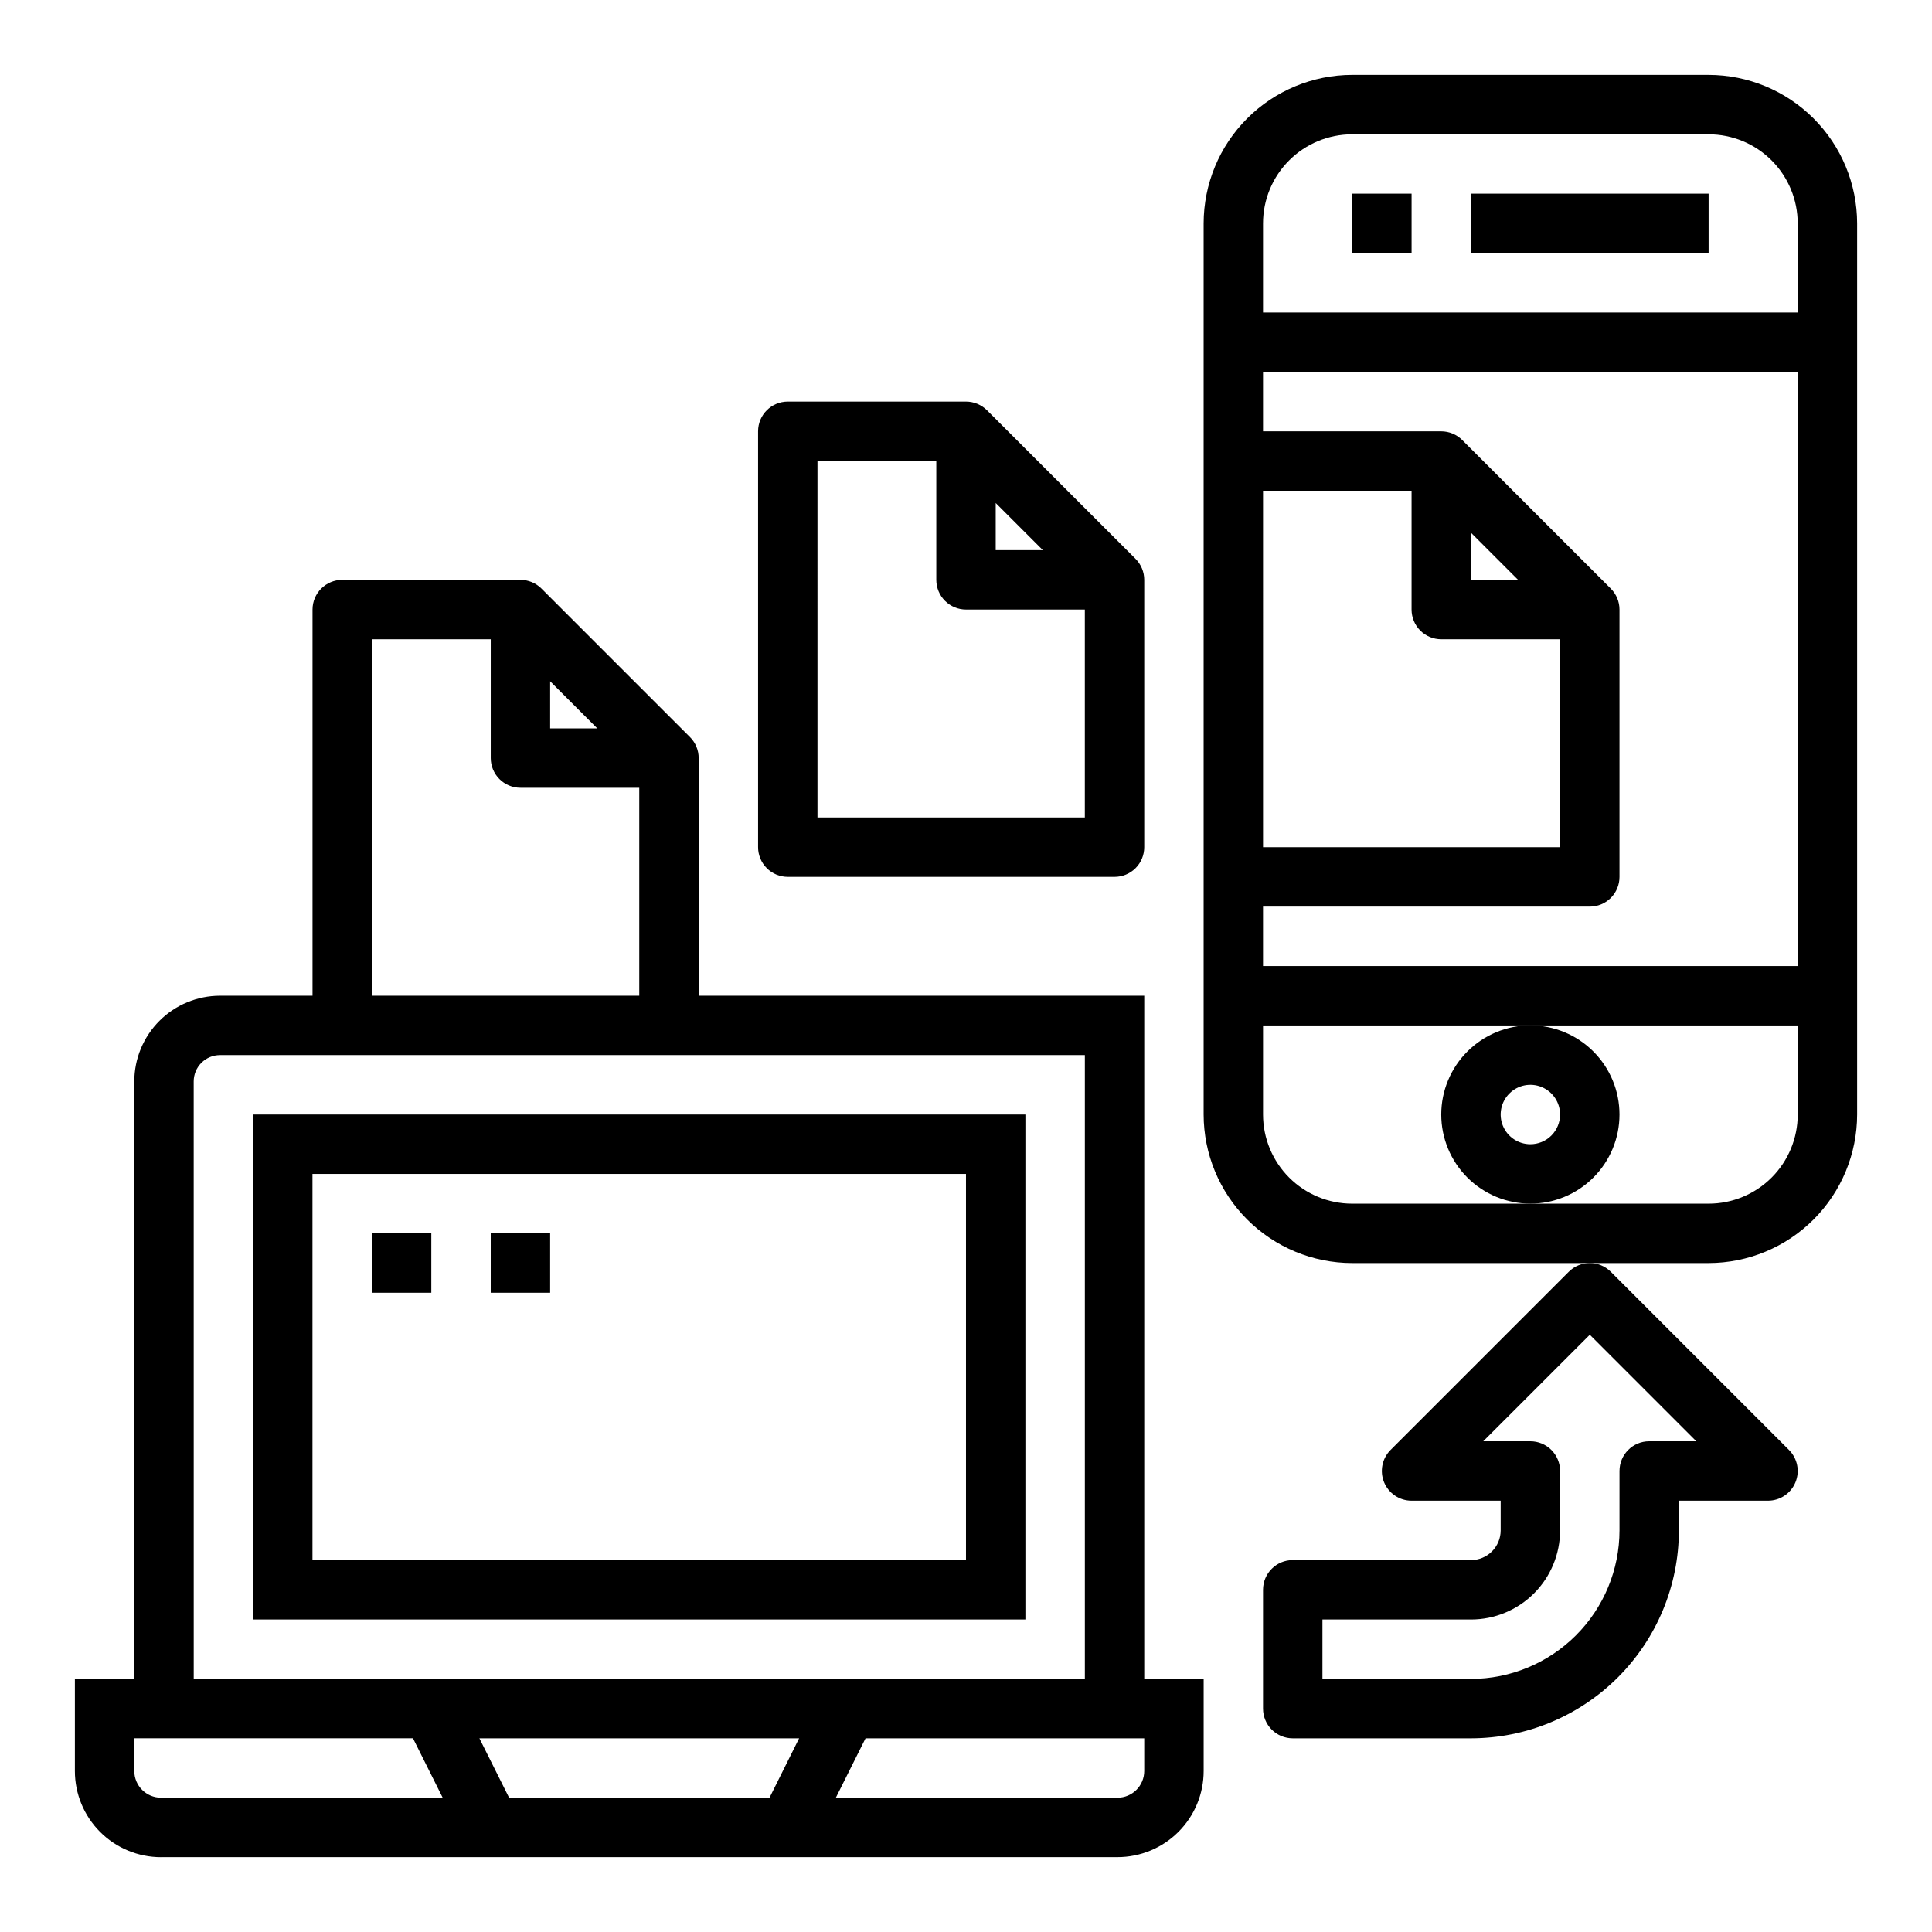
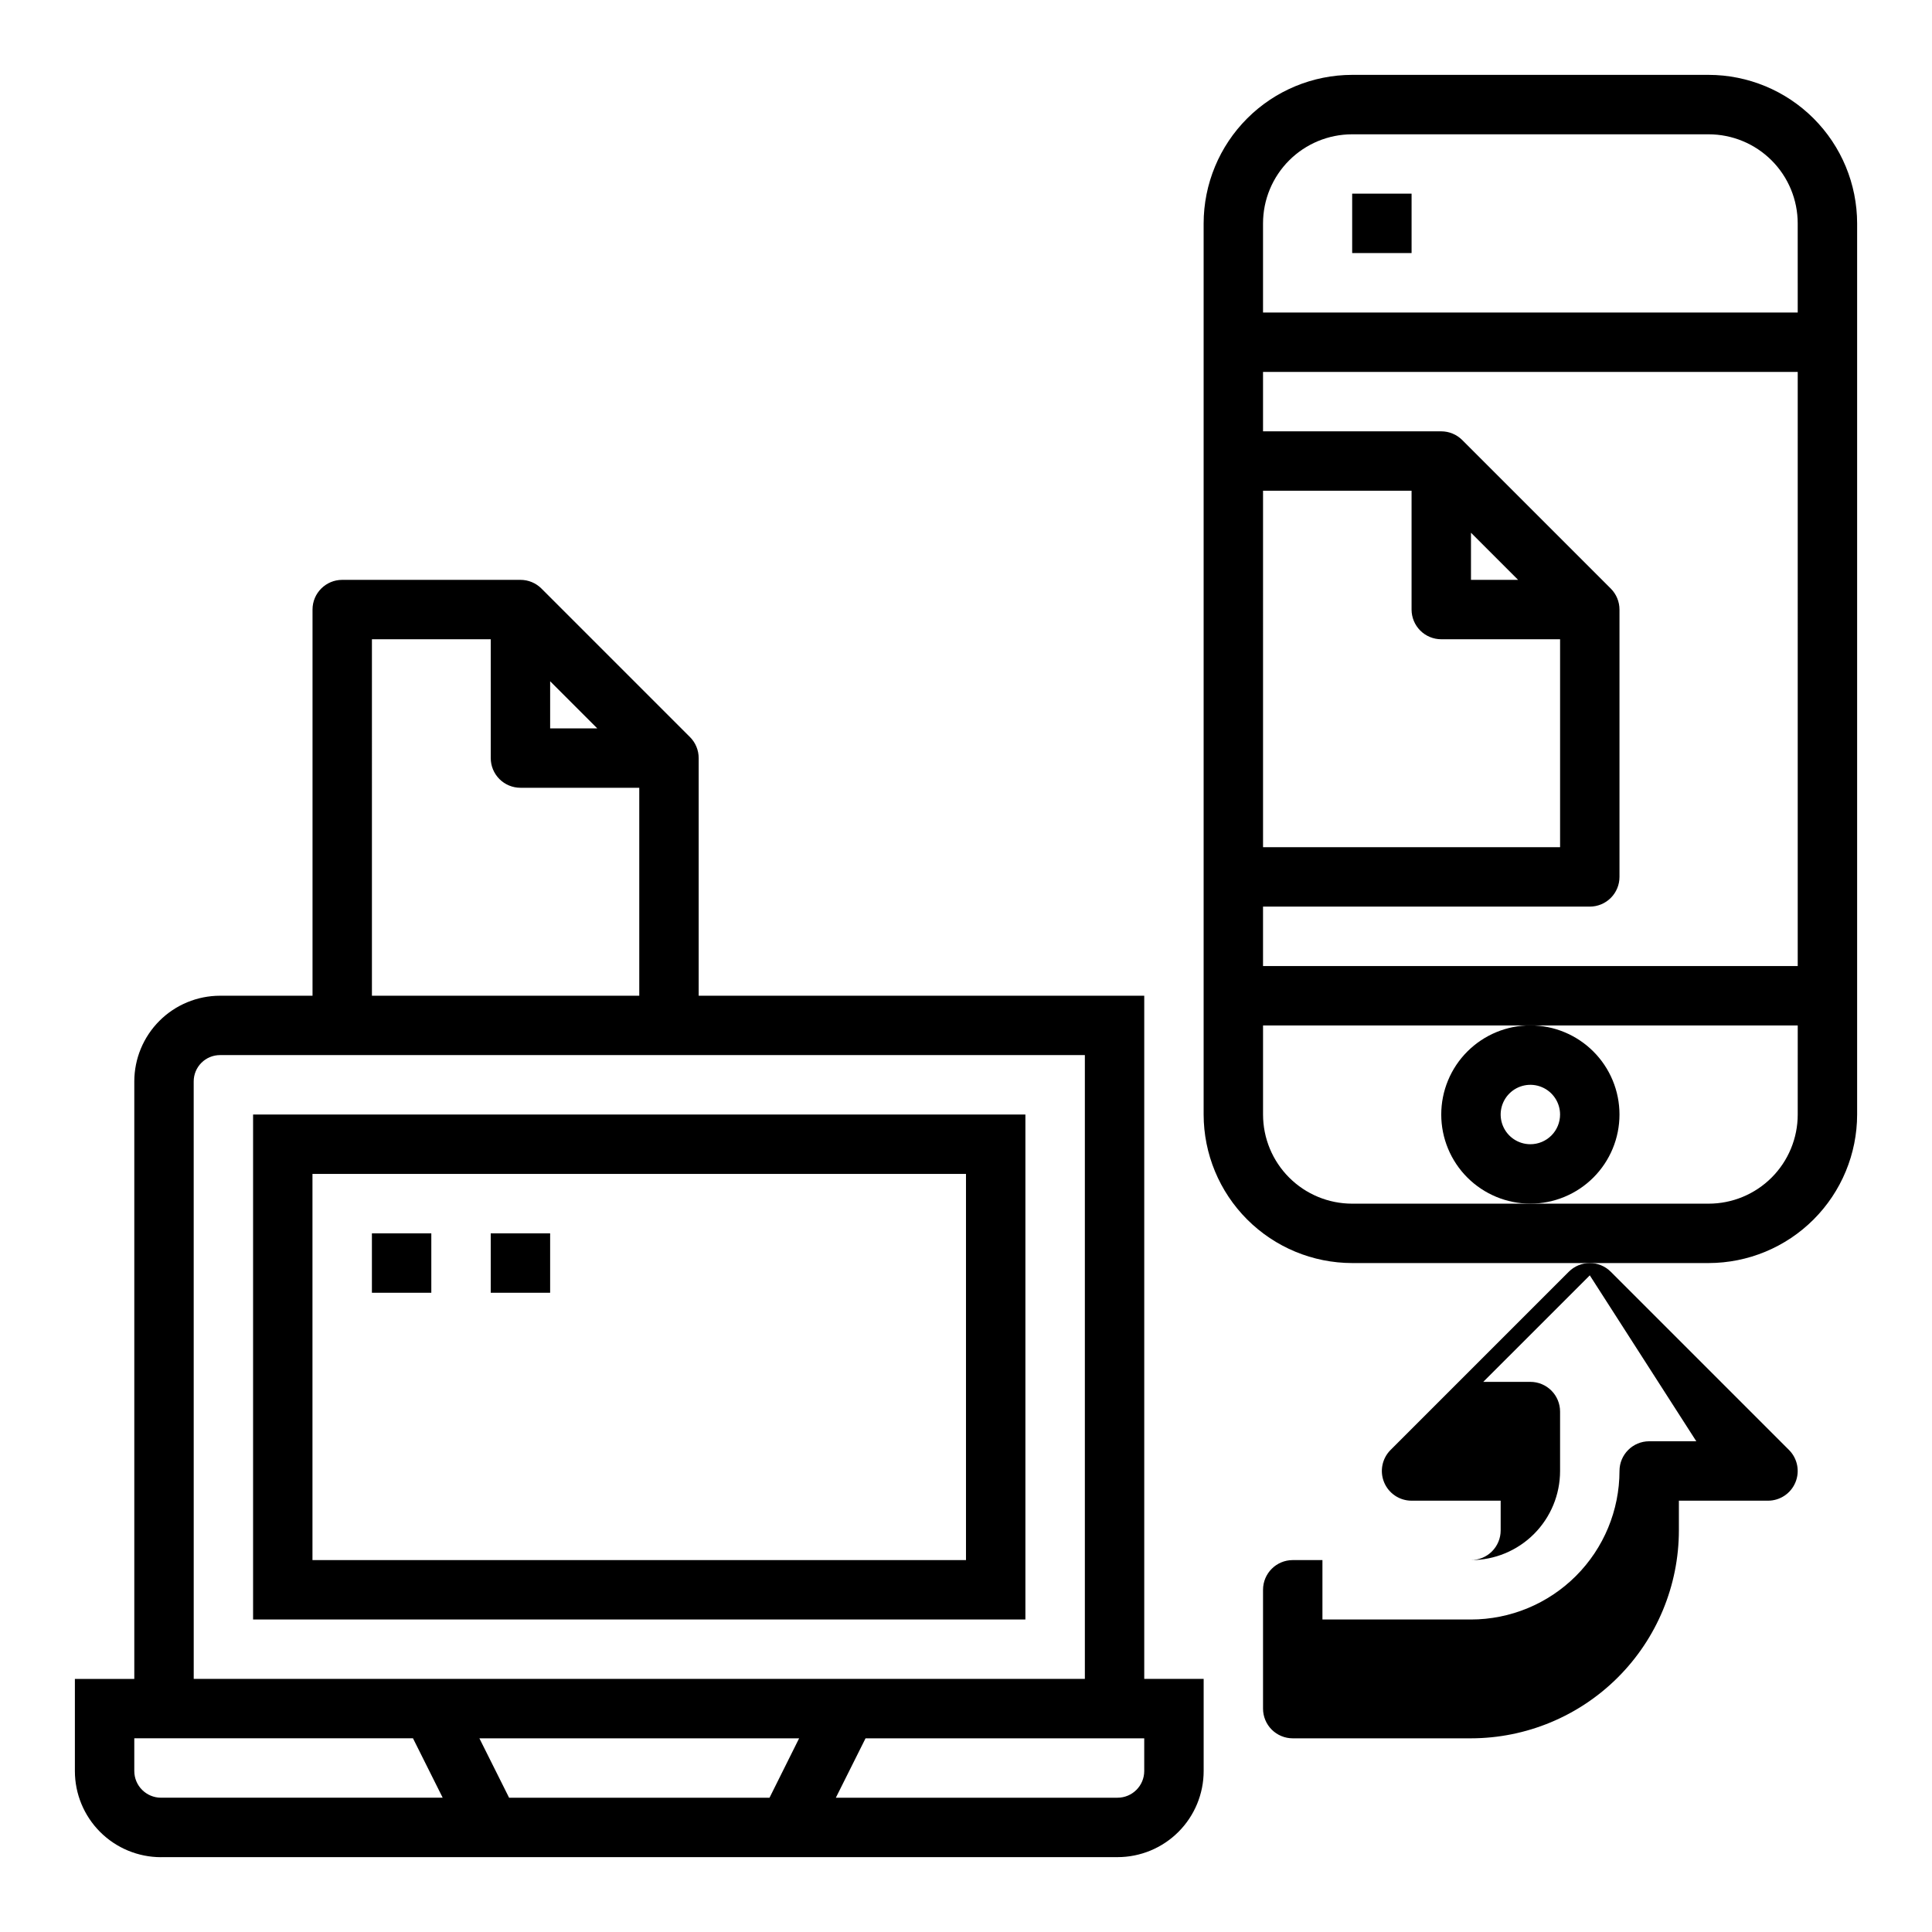
<svg xmlns="http://www.w3.org/2000/svg" fill="#000000" width="800px" height="800px" version="1.1" viewBox="144 144 512 512">
  <g>
    <path d="m186.67 636.16h253.48c6.055 0 11.863-2.406 16.145-6.688s6.688-10.086 6.688-16.141v-24.406h-15.746v-181.05h-118.08v-62.977c0-2.086-0.828-4.09-2.305-5.566l-39.359-39.359c-1.477-1.477-3.481-2.305-5.566-2.305h-47.23c-4.348 0-7.875 3.523-7.875 7.871v102.34h-24.512c-6.023 0.004-11.801 2.398-16.059 6.656-4.262 4.262-6.656 10.039-6.66 16.062v158.34h-15.746v24.406c0 6.055 2.406 11.859 6.688 16.141s10.09 6.688 16.145 6.688zm161.26-15.742-69.016-0.004-7.871-15.742h84.734zm99.305-7.086c0 3.91-3.172 7.082-7.086 7.082h-74.641l7.871-15.742h73.855zm-157.44-288.79 12.484 12.484h-12.484zm-47.23-11.133h31.488v31.488c0 2.086 0.828 4.09 2.305 5.566 1.477 1.477 3.481 2.305 5.566 2.305h31.488v55.105h-70.848zm-47.234 117.18c0-1.852 0.738-3.625 2.043-4.934 1.309-1.309 3.082-2.043 4.934-2.043h229.19v165.31h-236.16zm-15.742 174.08h73.855l7.871 15.742h-74.641c-3.914 0-7.086-3.172-7.086-7.082z" />
    <path d="m415.74 439.36h-204.67v133.82h204.67zm-15.742 118.08h-173.19v-102.34h173.19z" />
    <path d="m242.56 470.85h15.742v15.742h-15.742z" />
    <path d="m274.05 470.85h15.742v15.742h-15.742z" />
-     <path d="m352.77 376.38h86.594c2.086 0 4.09-0.828 5.566-2.305 1.477-1.477 2.305-3.481 2.305-5.566v-70.848c0-2.09-0.828-4.09-2.305-5.566l-39.359-39.359h-0.004c-1.473-1.477-3.477-2.309-5.562-2.309h-47.234c-4.348 0-7.871 3.523-7.871 7.871v110.21c0 2.086 0.828 4.09 2.305 5.566 1.477 1.477 3.481 2.305 5.566 2.305zm55.105-99.078 12.484 12.484h-12.484zm-47.234-11.129h31.488v31.488c0 2.086 0.832 4.09 2.309 5.566 1.477 1.473 3.477 2.305 5.566 2.305h31.488v55.105l-70.852-0.004z" />
    <path d="m596.8 163.84h-94.465c-10.438 0.016-20.441 4.164-27.82 11.543s-11.527 17.383-11.539 27.82v236.16c0.012 10.434 4.16 20.438 11.539 27.816 7.379 7.379 17.383 11.531 27.82 11.543h94.465c10.434-0.012 20.438-4.164 27.816-11.543 7.379-7.379 11.531-17.383 11.543-27.816v-236.16c-0.012-10.438-4.164-20.441-11.543-27.82-7.379-7.379-17.383-11.527-27.816-11.543zm-118.08 110.21h39.359v31.488c0 2.086 0.832 4.09 2.305 5.566 1.477 1.477 3.481 2.305 5.566 2.305h31.488v55.105h-78.719zm55.105 23.617v-12.488l12.484 12.488zm86.59 141.7c0 6.262-2.488 12.27-6.914 16.699-4.43 4.43-10.438 6.918-16.699 6.918h-94.465c-6.266 0-12.27-2.488-16.699-6.918-4.43-4.43-6.918-10.438-6.918-16.699v-23.617h141.7zm0-39.359h-141.7v-15.746h86.594c2.086 0 4.09-0.828 5.566-2.305 1.477-1.477 2.305-3.481 2.305-5.566v-70.848c0-2.09-0.832-4.09-2.309-5.566l-39.359-39.359c-1.477-1.477-3.477-2.309-5.566-2.309h-47.23v-15.742h141.7zm0-173.18-141.7-0.004v-23.613c0-6.266 2.488-12.273 6.918-16.699 4.43-4.43 10.434-6.918 16.699-6.918h94.465c6.262 0 12.27 2.488 16.699 6.918 4.426 4.426 6.914 10.434 6.914 16.699z" />
    <path d="m573.18 439.36c0-6.266-2.488-12.27-6.918-16.699-4.43-4.43-10.434-6.918-16.699-6.918-6.262 0-12.27 2.488-16.699 6.918-4.43 4.43-6.918 10.434-6.918 16.699 0 6.262 2.488 12.27 6.918 16.699 4.43 4.43 10.438 6.918 16.699 6.918 6.266 0 12.27-2.488 16.699-6.918 4.43-4.43 6.918-10.438 6.918-16.699zm-23.617 7.871c-3.184 0-6.055-1.918-7.273-4.859s-0.543-6.328 1.707-8.578c2.254-2.254 5.637-2.926 8.578-1.707s4.859 4.09 4.859 7.273c0 2.086-0.828 4.09-2.305 5.566-1.477 1.477-3.477 2.305-5.566 2.305z" />
-     <path d="m533.82 195.32h62.977v15.742h-62.977z" />
    <path d="m502.34 195.32h15.742v15.742h-15.742z" />
-     <path d="m512.51 528.26c-2.25 2.25-2.922 5.637-1.703 8.578 1.219 2.941 4.086 4.859 7.269 4.859h23.617v7.871c0 2.09-0.828 4.09-2.305 5.566-1.477 1.477-3.481 2.305-5.566 2.305h-47.234c-4.348 0-7.871 3.527-7.871 7.875v31.488c0 2.086 0.828 4.09 2.305 5.566 1.477 1.473 3.481 2.305 5.566 2.305h47.234c14.609-0.016 28.613-5.828 38.945-16.16 10.328-10.328 16.141-24.336 16.156-38.945v-7.871h23.617c3.184 0 6.055-1.918 7.269-4.859 1.219-2.941 0.547-6.328-1.703-8.578l-47.234-47.234c-3.074-3.07-8.055-3.07-11.129 0zm81.027-2.309h-12.484c-4.348 0-7.871 3.527-7.871 7.875v15.742c-0.012 10.438-4.164 20.441-11.543 27.82-7.379 7.379-17.383 11.527-27.816 11.539h-39.363v-15.742h39.363c6.262 0 12.27-2.488 16.699-6.918 4.426-4.43 6.914-10.434 6.914-16.699v-15.742c0-2.09-0.828-4.09-2.305-5.566-1.477-1.477-3.477-2.309-5.566-2.309h-12.484l28.23-28.227z" />
+     <path d="m512.51 528.26c-2.25 2.25-2.922 5.637-1.703 8.578 1.219 2.941 4.086 4.859 7.269 4.859h23.617v7.871c0 2.09-0.828 4.09-2.305 5.566-1.477 1.477-3.481 2.305-5.566 2.305h-47.234c-4.348 0-7.871 3.527-7.871 7.875v31.488c0 2.086 0.828 4.09 2.305 5.566 1.477 1.473 3.481 2.305 5.566 2.305h47.234c14.609-0.016 28.613-5.828 38.945-16.16 10.328-10.328 16.141-24.336 16.156-38.945v-7.871h23.617c3.184 0 6.055-1.918 7.269-4.859 1.219-2.941 0.547-6.328-1.703-8.578l-47.234-47.234c-3.074-3.07-8.055-3.07-11.129 0zm81.027-2.309h-12.484c-4.348 0-7.871 3.527-7.871 7.875c-0.012 10.438-4.164 20.441-11.543 27.82-7.379 7.379-17.383 11.527-27.816 11.539h-39.363v-15.742h39.363c6.262 0 12.27-2.488 16.699-6.918 4.426-4.43 6.914-10.434 6.914-16.699v-15.742c0-2.09-0.828-4.09-2.305-5.566-1.477-1.477-3.477-2.309-5.566-2.309h-12.484l28.23-28.227z" />
  </g>
</svg>